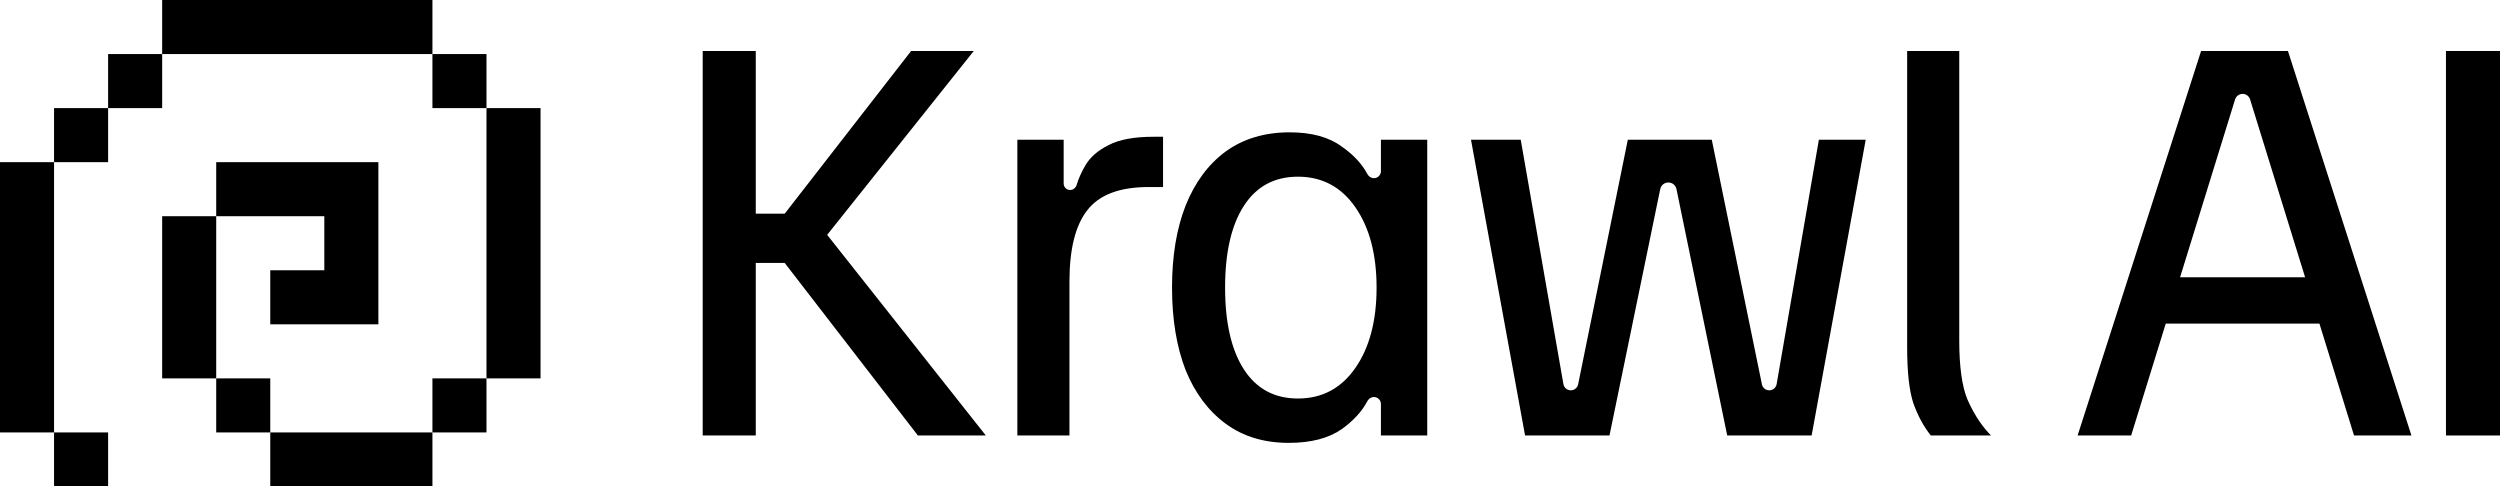
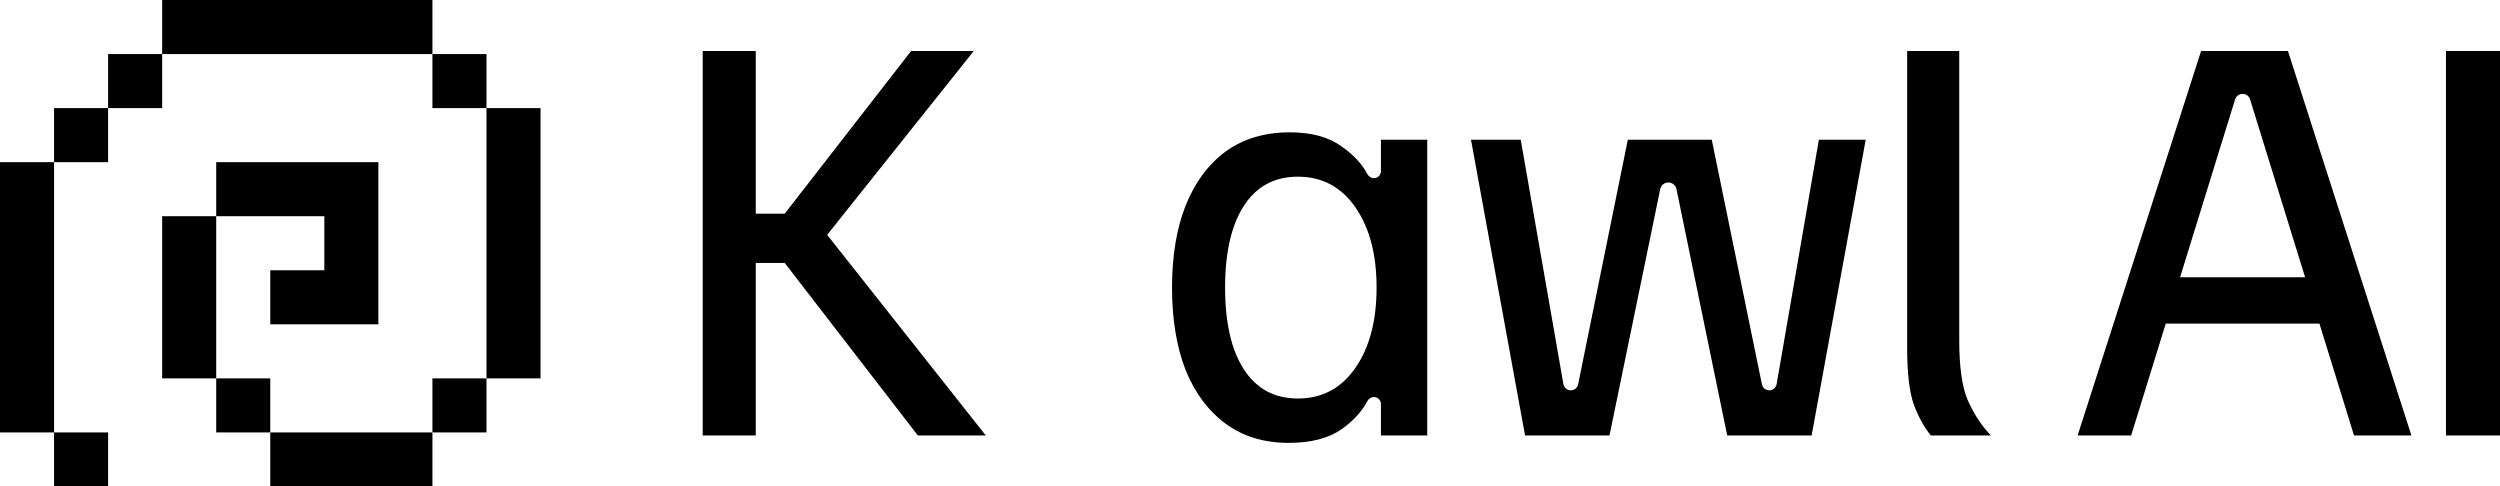
<svg xmlns="http://www.w3.org/2000/svg" width="370" height="72" viewBox="0 0 370 72" fill="none">
  <path d="M64 0V8L24 8V0H64Z" fill="black" />
  <path d="M16 16V8H24V16H16Z" fill="black" />
  <path d="M8 24V16H16V24H8Z" fill="black" />
  <path d="M8 64H0V24H8L8 64Z" fill="black" />
  <path d="M8 64H16V72H8L8 64Z" fill="black" />
  <path d="M72 16H64V8H72V16Z" fill="black" />
  <path d="M72 56V16H80V56H72Z" fill="black" />
  <path d="M64 64H72V56H64V64Z" fill="black" />
  <path d="M40 64L40 72H64V64H40Z" fill="black" />
  <path d="M32 56V64H40V56H32Z" fill="black" />
  <path d="M32 32L32 56H24L24 32L32 32Z" fill="black" />
  <path d="M32 32V24H56V48H40L40 40H48V32L32 32Z" fill="black" />
  <path d="M283.186 59.709C283.853 61.557 284.71 63.138 285.757 64.451H294.668L294.254 64.013C293.064 62.7 292.04 61.071 291.183 59.125C290.374 57.18 289.969 54.262 289.969 50.371V7.545H282.258V51.392C282.258 55.089 282.568 57.861 283.186 59.709Z" fill="black" />
  <path fill-rule="evenodd" clip-rule="evenodd" d="M320.532 47.89L315.41 64.451H307.487L325.763 7.547H338.615L356.891 64.451H348.397L343.275 47.89H320.532ZM331.903 13.894C332.413 13.894 332.863 14.226 333.013 14.713L341.154 41.033H322.653L330.793 14.713C330.944 14.226 331.394 13.894 331.903 13.894Z" fill="black" />
  <path d="M225.71 64.451L217.707 20.679H225.067L231.386 56.853C231.481 57.382 231.941 57.767 232.478 57.767C233.003 57.767 233.457 57.398 233.564 56.883L240.918 20.679H253.342L260.765 56.886C260.873 57.399 261.326 57.767 261.85 57.767C262.388 57.767 262.848 57.381 262.942 56.851L269.193 20.679H276.125L268.122 64.451H255.627L248.117 27.985C248 27.415 247.498 27.006 246.916 27.006C246.334 27.006 245.832 27.415 245.715 27.985L238.205 64.451H225.71Z" fill="black" />
  <path fill-rule="evenodd" clip-rule="evenodd" d="M181.386 62.7C183.956 64.597 187.074 65.545 190.739 65.545C194.024 65.545 196.642 64.864 198.593 63.502C200.315 62.258 201.574 60.881 202.369 59.372C202.562 59.007 202.93 58.76 203.342 58.76C203.913 58.76 204.377 59.224 204.377 59.795V64.451H211.231V20.679H204.377V25.334C204.377 25.906 203.913 26.369 203.342 26.369C202.93 26.369 202.562 26.122 202.369 25.758C201.573 24.254 200.315 22.901 198.593 21.7C196.689 20.29 194.119 19.584 190.882 19.584C187.169 19.584 184.004 20.533 181.386 22.43C178.815 24.326 176.84 27.001 175.459 30.454C174.127 33.859 173.46 37.896 173.46 42.565C173.46 47.234 174.127 51.295 175.459 54.748C176.84 58.152 178.815 60.803 181.386 62.7ZM200.593 54.456C198.498 57.471 195.666 58.979 192.096 58.979C188.621 58.979 185.955 57.544 184.099 54.675C182.243 51.806 181.314 47.769 181.314 42.565C181.314 37.361 182.243 33.324 184.099 30.454C185.955 27.585 188.621 26.15 192.096 26.15C195.666 26.15 198.498 27.658 200.593 30.673C202.687 33.689 203.734 37.653 203.734 42.565C203.734 47.477 202.687 51.441 200.593 54.456Z" fill="black" />
-   <path d="M160.921 31.111C159.16 33.348 158.279 36.874 158.279 41.689V64.451H150.568V20.679H157.422V27.164C157.422 27.692 157.851 28.12 158.379 28.12C158.822 28.12 159.204 27.813 159.334 27.389C159.631 26.417 160.065 25.445 160.635 24.472C161.35 23.257 162.492 22.259 164.063 21.481C165.634 20.655 167.847 20.241 170.703 20.241H172.131V27.682H169.989C165.705 27.682 162.682 28.825 160.921 31.111Z" fill="black" />
  <path d="M134.845 7.547L116.138 31.622H111.854V7.547H104V64.451H111.854V38.917H116.138L135.845 64.451H145.9L122.421 34.759L144.117 7.547H134.845Z" fill="black" />
  <path d="M362.003 64.451V7.547H370V64.451H362.003Z" fill="black" />
</svg>